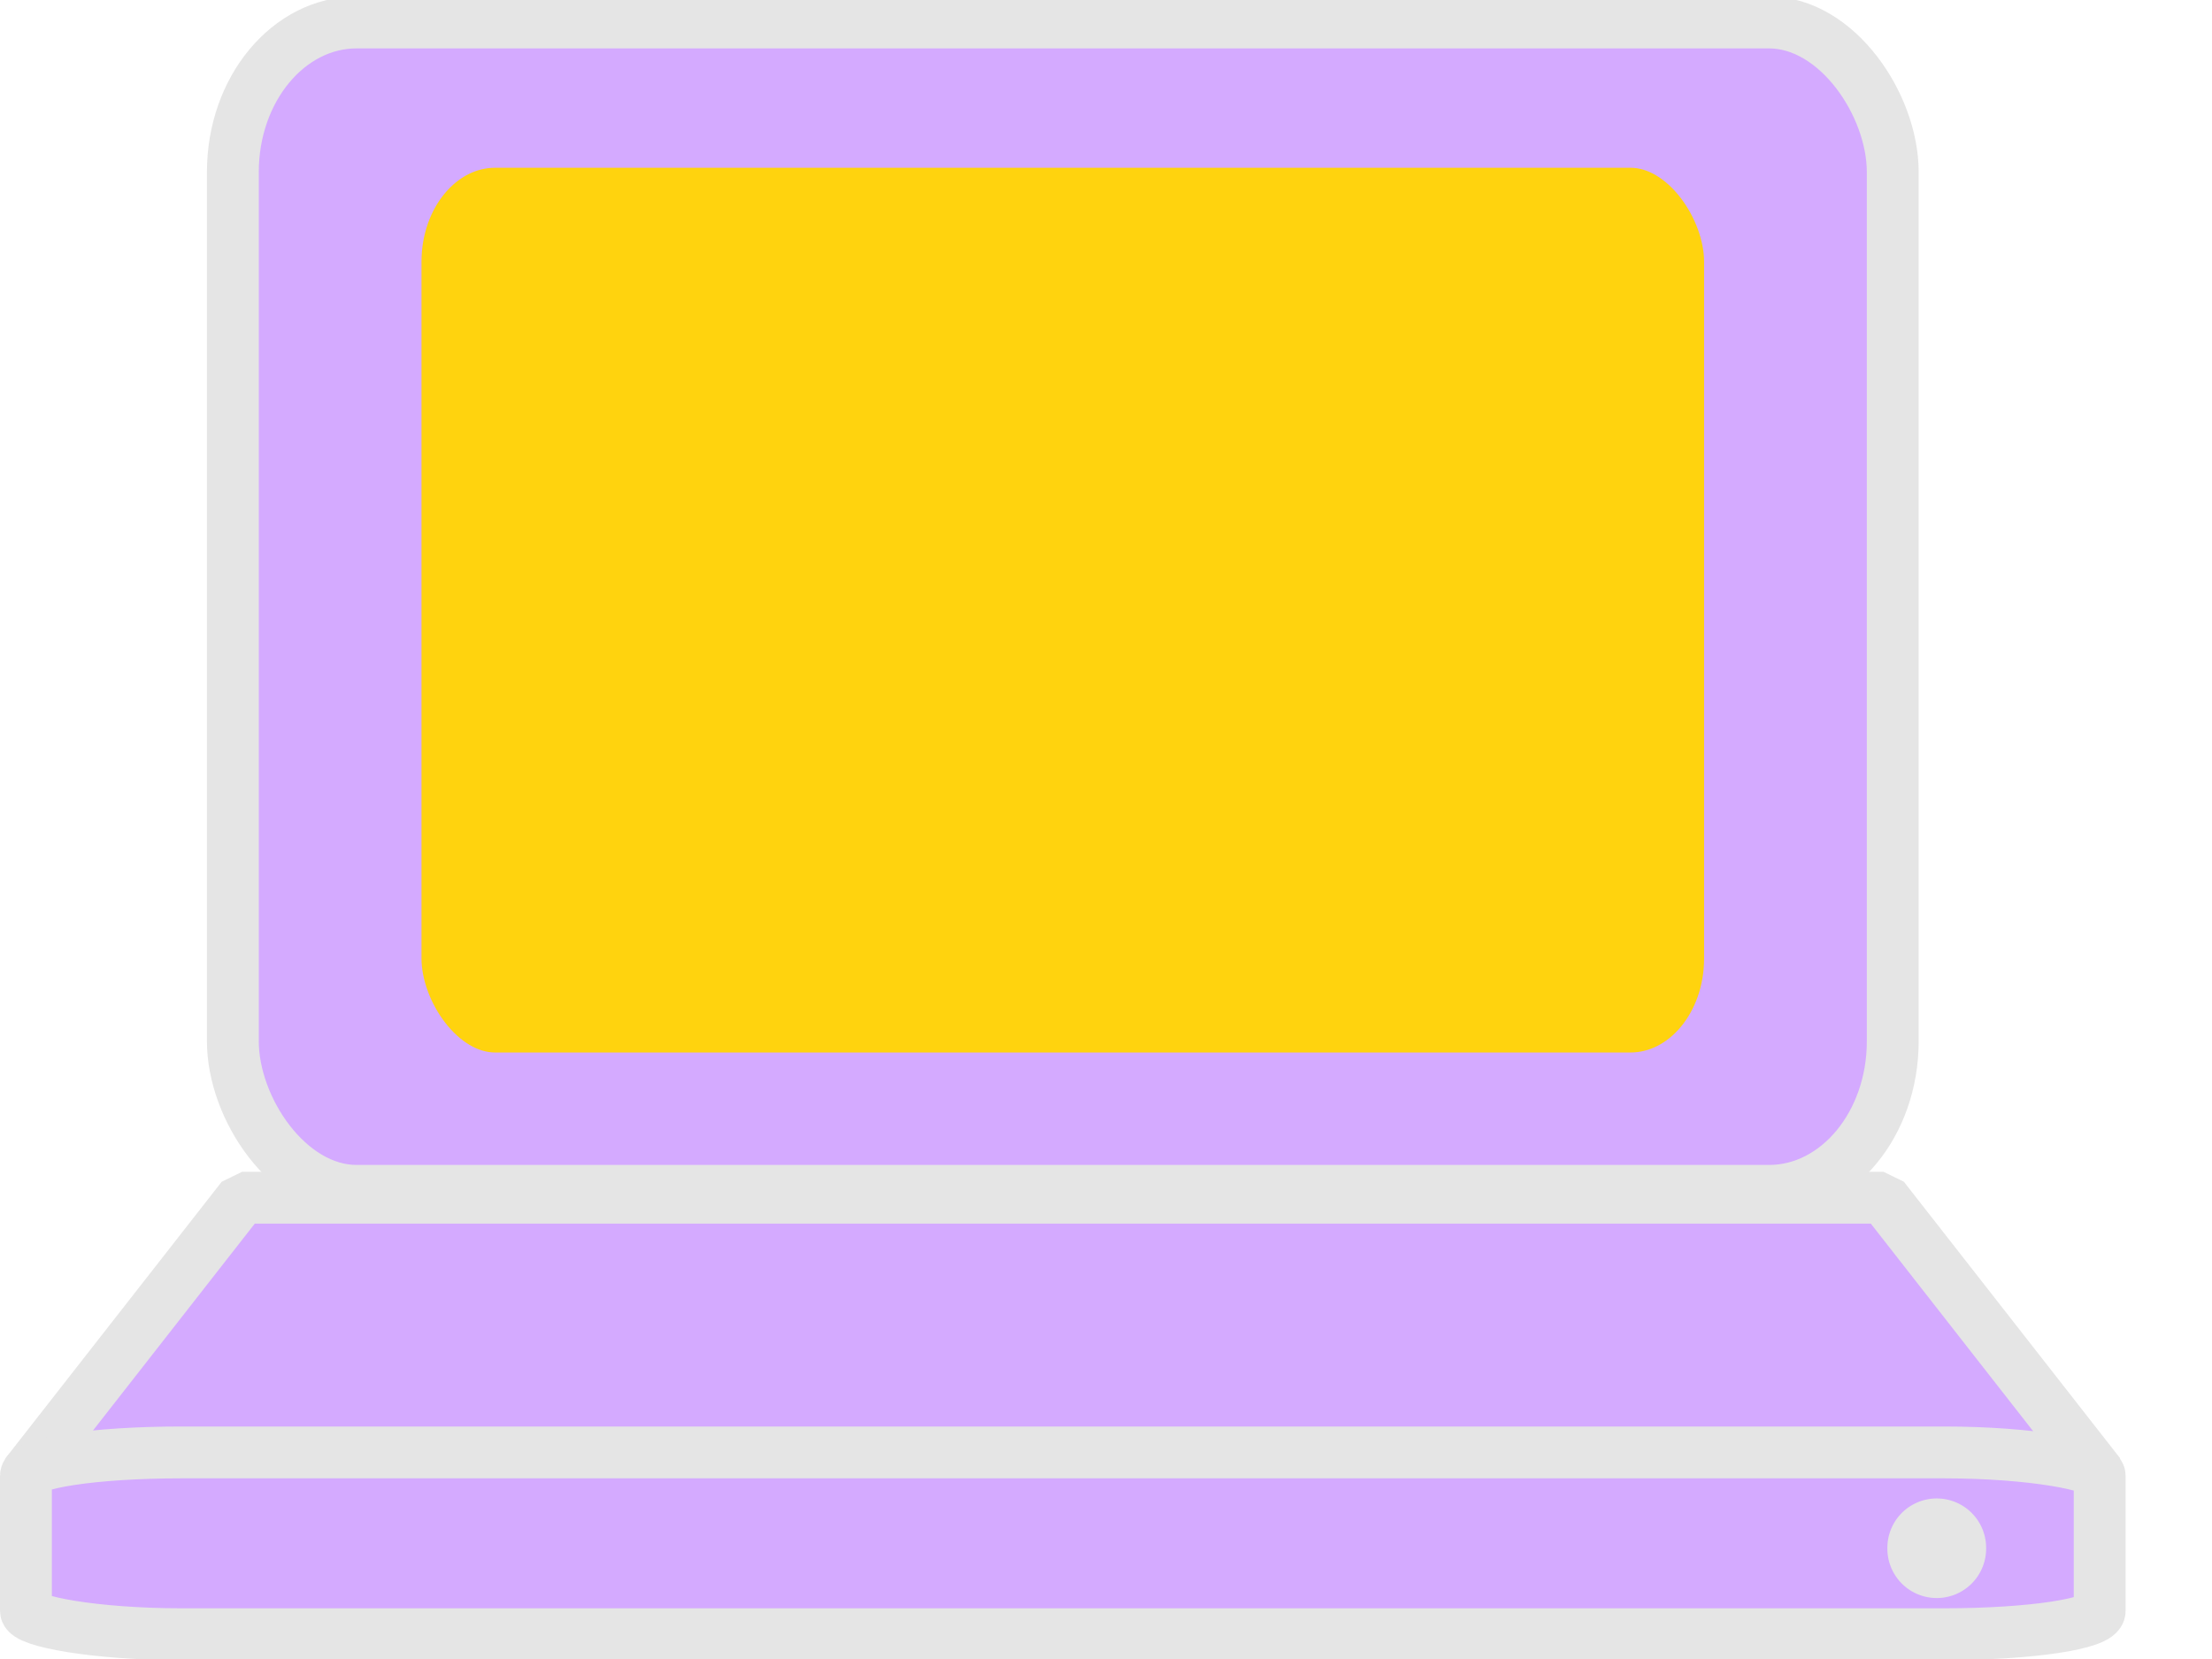
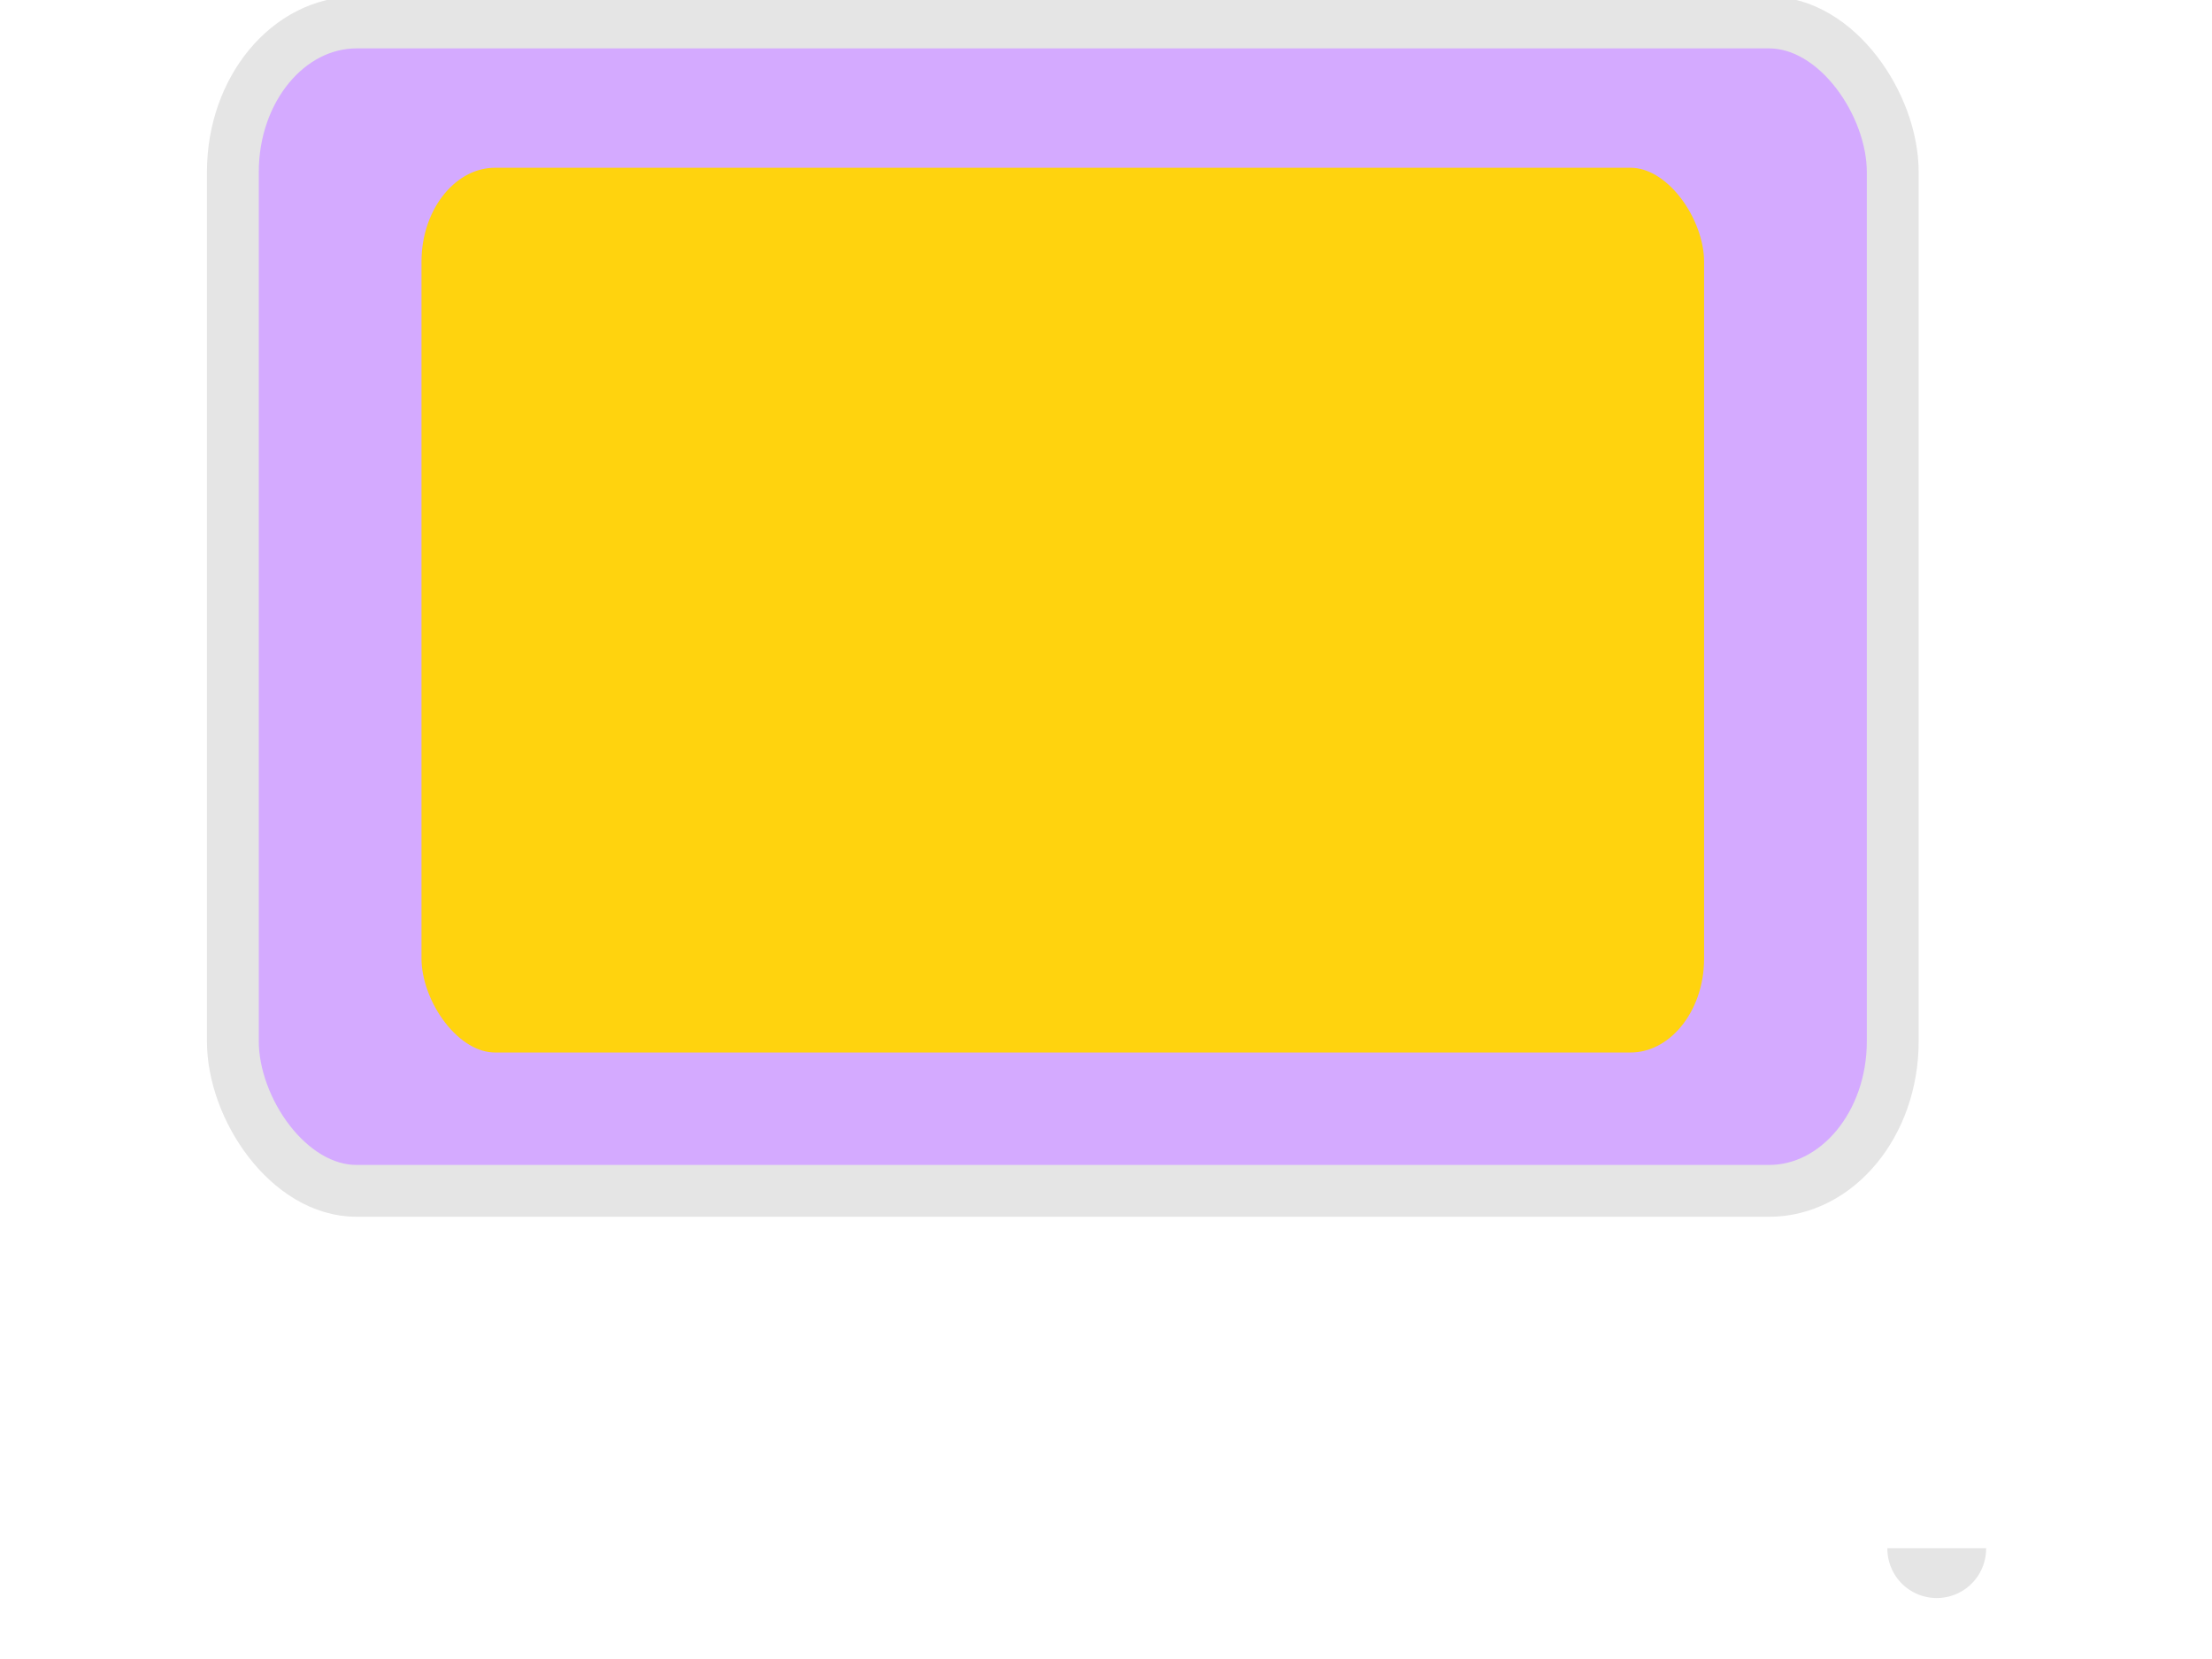
<svg xmlns="http://www.w3.org/2000/svg" width="640" height="480">
  <g>
    <title>Layer 1</title>
-     <path fill="#d4aaff" fill-rule="nonzero" stroke="#e5e5e5" stroke-width="15" stroke-linecap="round" stroke-linejoin="bevel" stroke-miterlimit="4" stroke-dashoffset="0" id="rect3196" d="m70.062,346.528l-62.562,80l274.281,0l51.438,0l274.281,0l-62.562,-80l-149.156,0l-176.562,0l-149.156,0z" />
-     <rect fill="#d4aaff" fill-rule="nonzero" stroke="#e5e5e5" stroke-width="15" stroke-linecap="round" stroke-linejoin="bevel" stroke-miterlimit="4" stroke-dashoffset="0" id="rect3134" width="600" height="52.592" x="7.504" y="420.233" rx="44.755" ry="6.732" />
    <rect fill="#d4aaff" fill-rule="nonzero" stroke="#e5e5e5" stroke-width="15" stroke-linecap="round" stroke-linejoin="bevel" stroke-miterlimit="4" stroke-dashoffset="0" ry="43.271" rx="35.823" y="6.5" x="67.374" height="338.057" width="480.256" id="rect2160" />
    <rect fill="#ffd30e" fill-rule="nonzero" stroke="#d4aaff" stroke-width="15" stroke-linecap="round" stroke-linejoin="bevel" stroke-miterlimit="4" stroke-dashoffset="0" id="rect3136" width="386.095" height="270.982" x="114.454" y="41.037" rx="28.799" ry="34.685" />
-     <path fill="#e5e5e5" fill-rule="nonzero" stroke-width="15" stroke-linecap="round" stroke-linejoin="bevel" stroke-miterlimit="4" stroke-dashoffset="0" d="m574.647,447.957a14.286,14.286 0 1 1-28.571,0a14.286,14.286 0 1 128.571,0z" id="path3205" />
+     <path fill="#e5e5e5" fill-rule="nonzero" stroke-width="15" stroke-linecap="round" stroke-linejoin="bevel" stroke-miterlimit="4" stroke-dashoffset="0" d="m574.647,447.957a14.286,14.286 0 1 1-28.571,0z" id="path3205" />
  </g>
</svg>